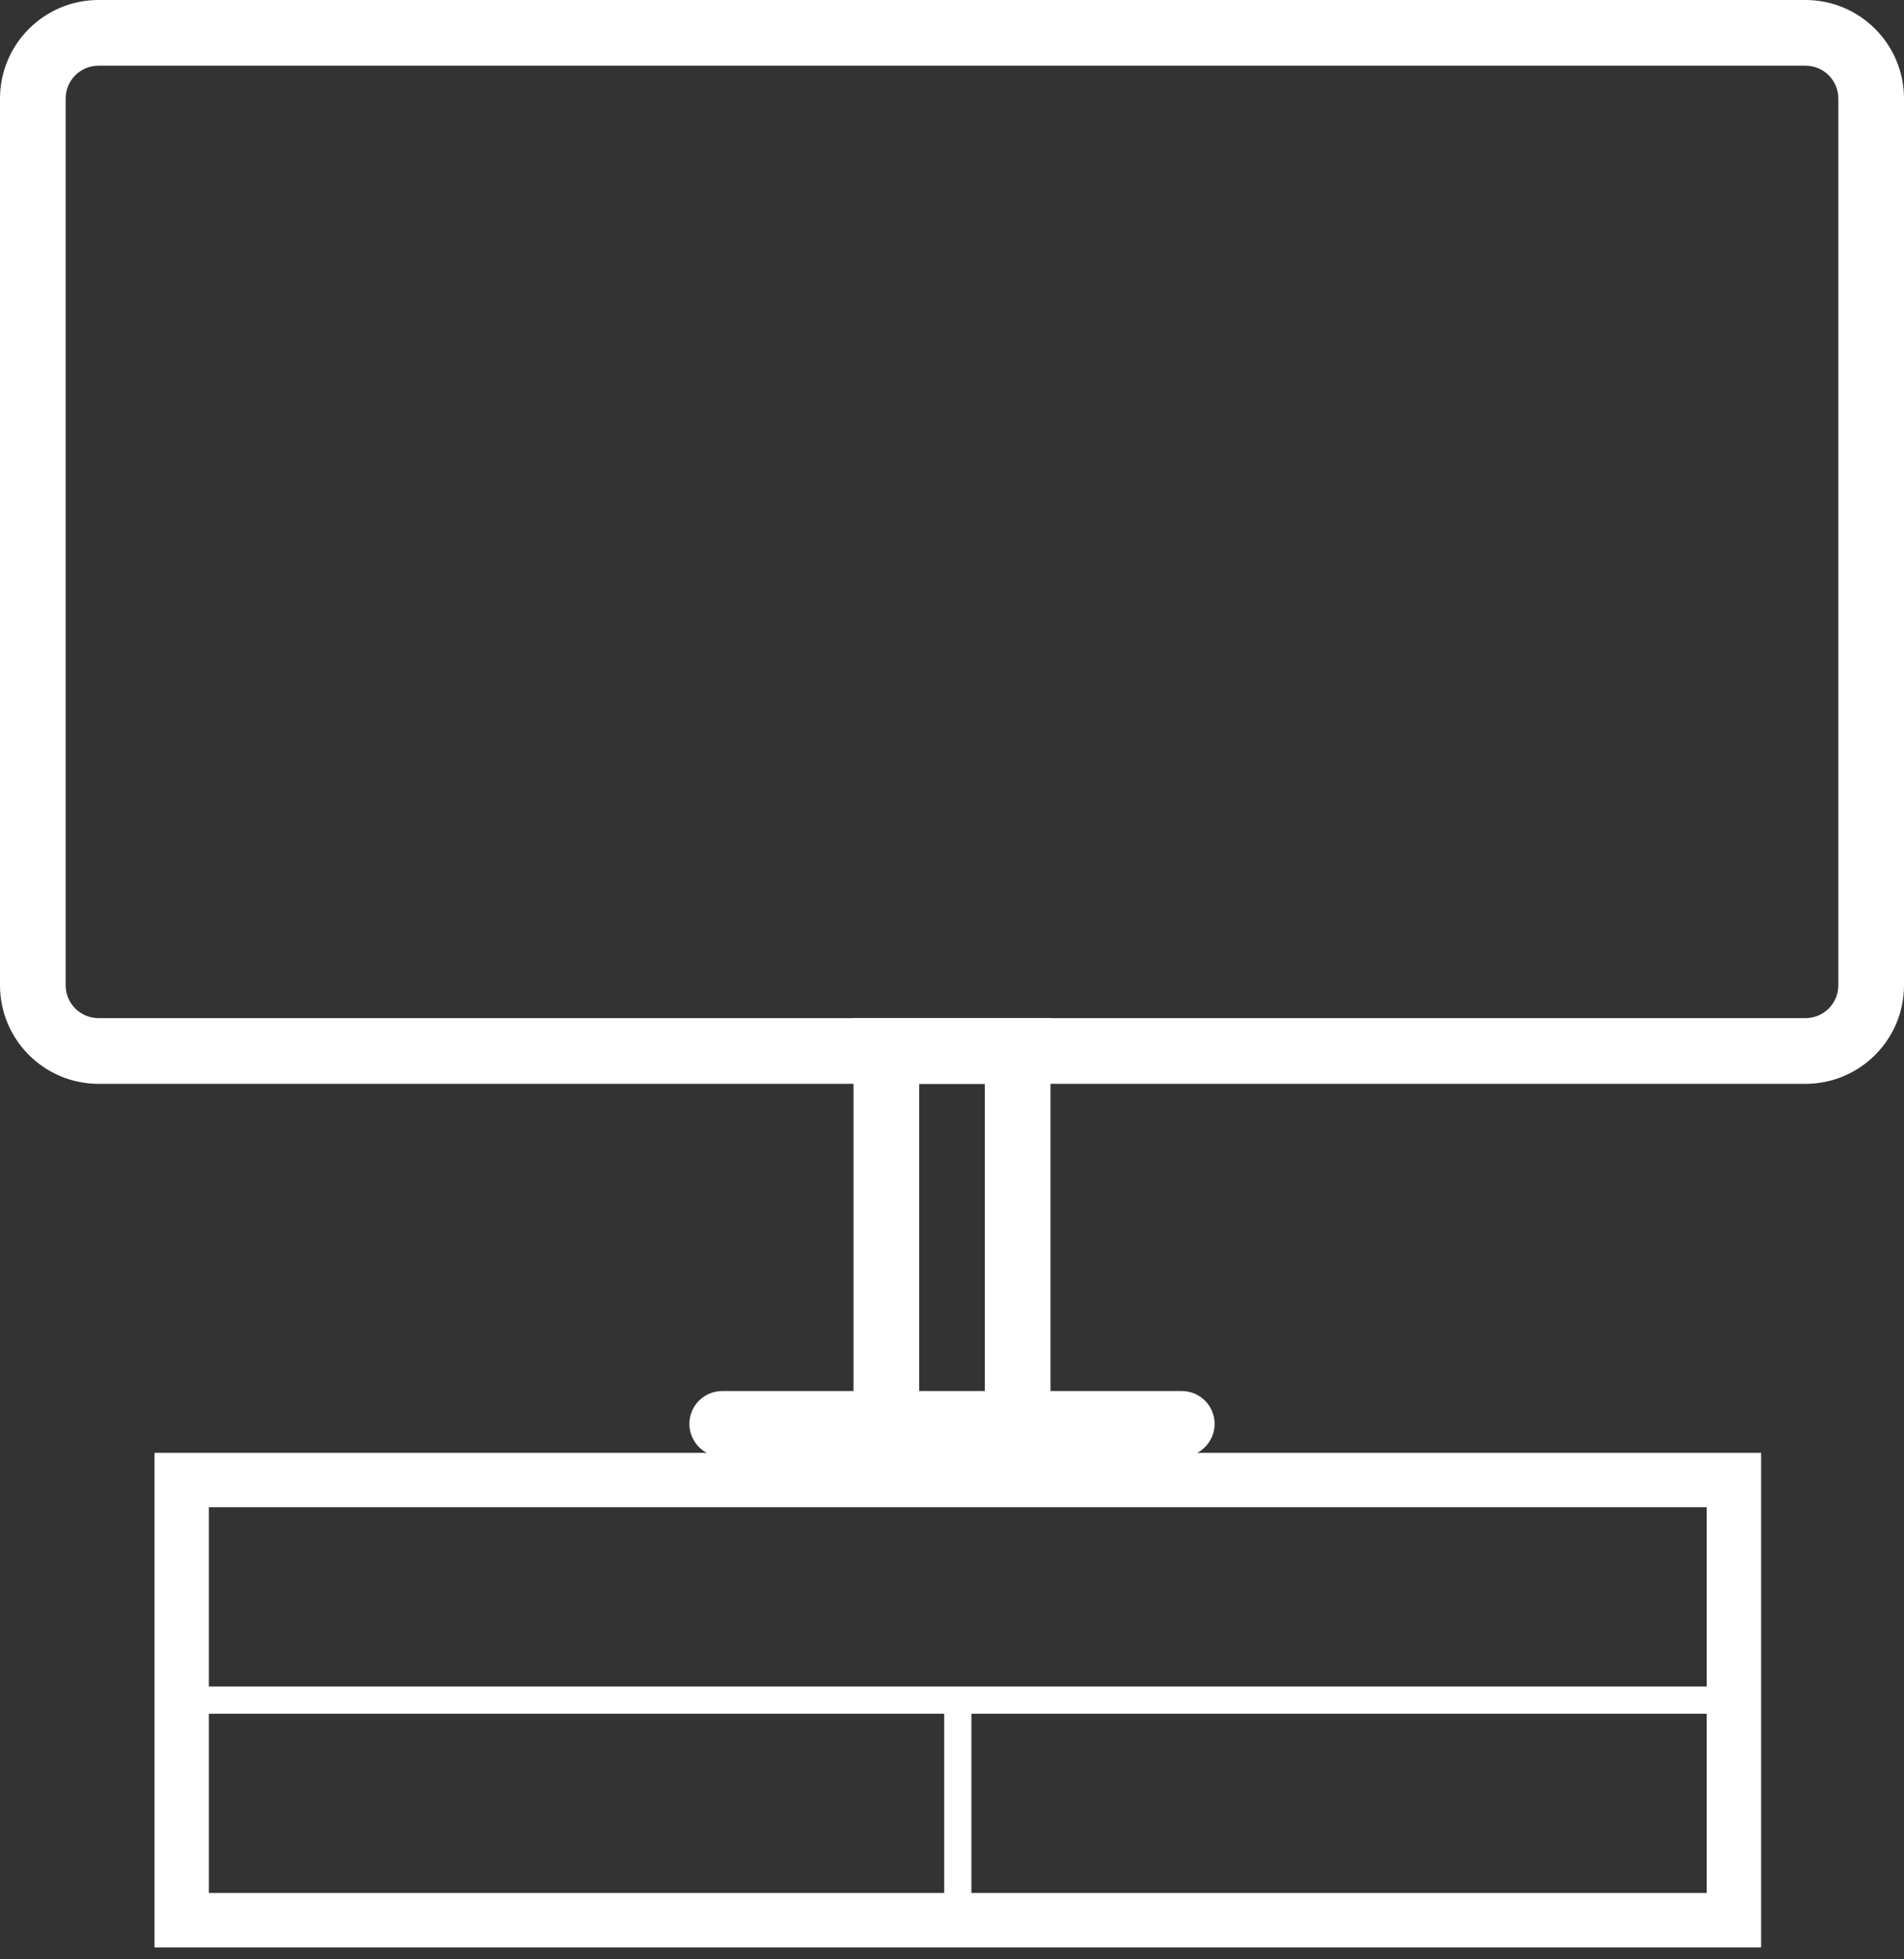
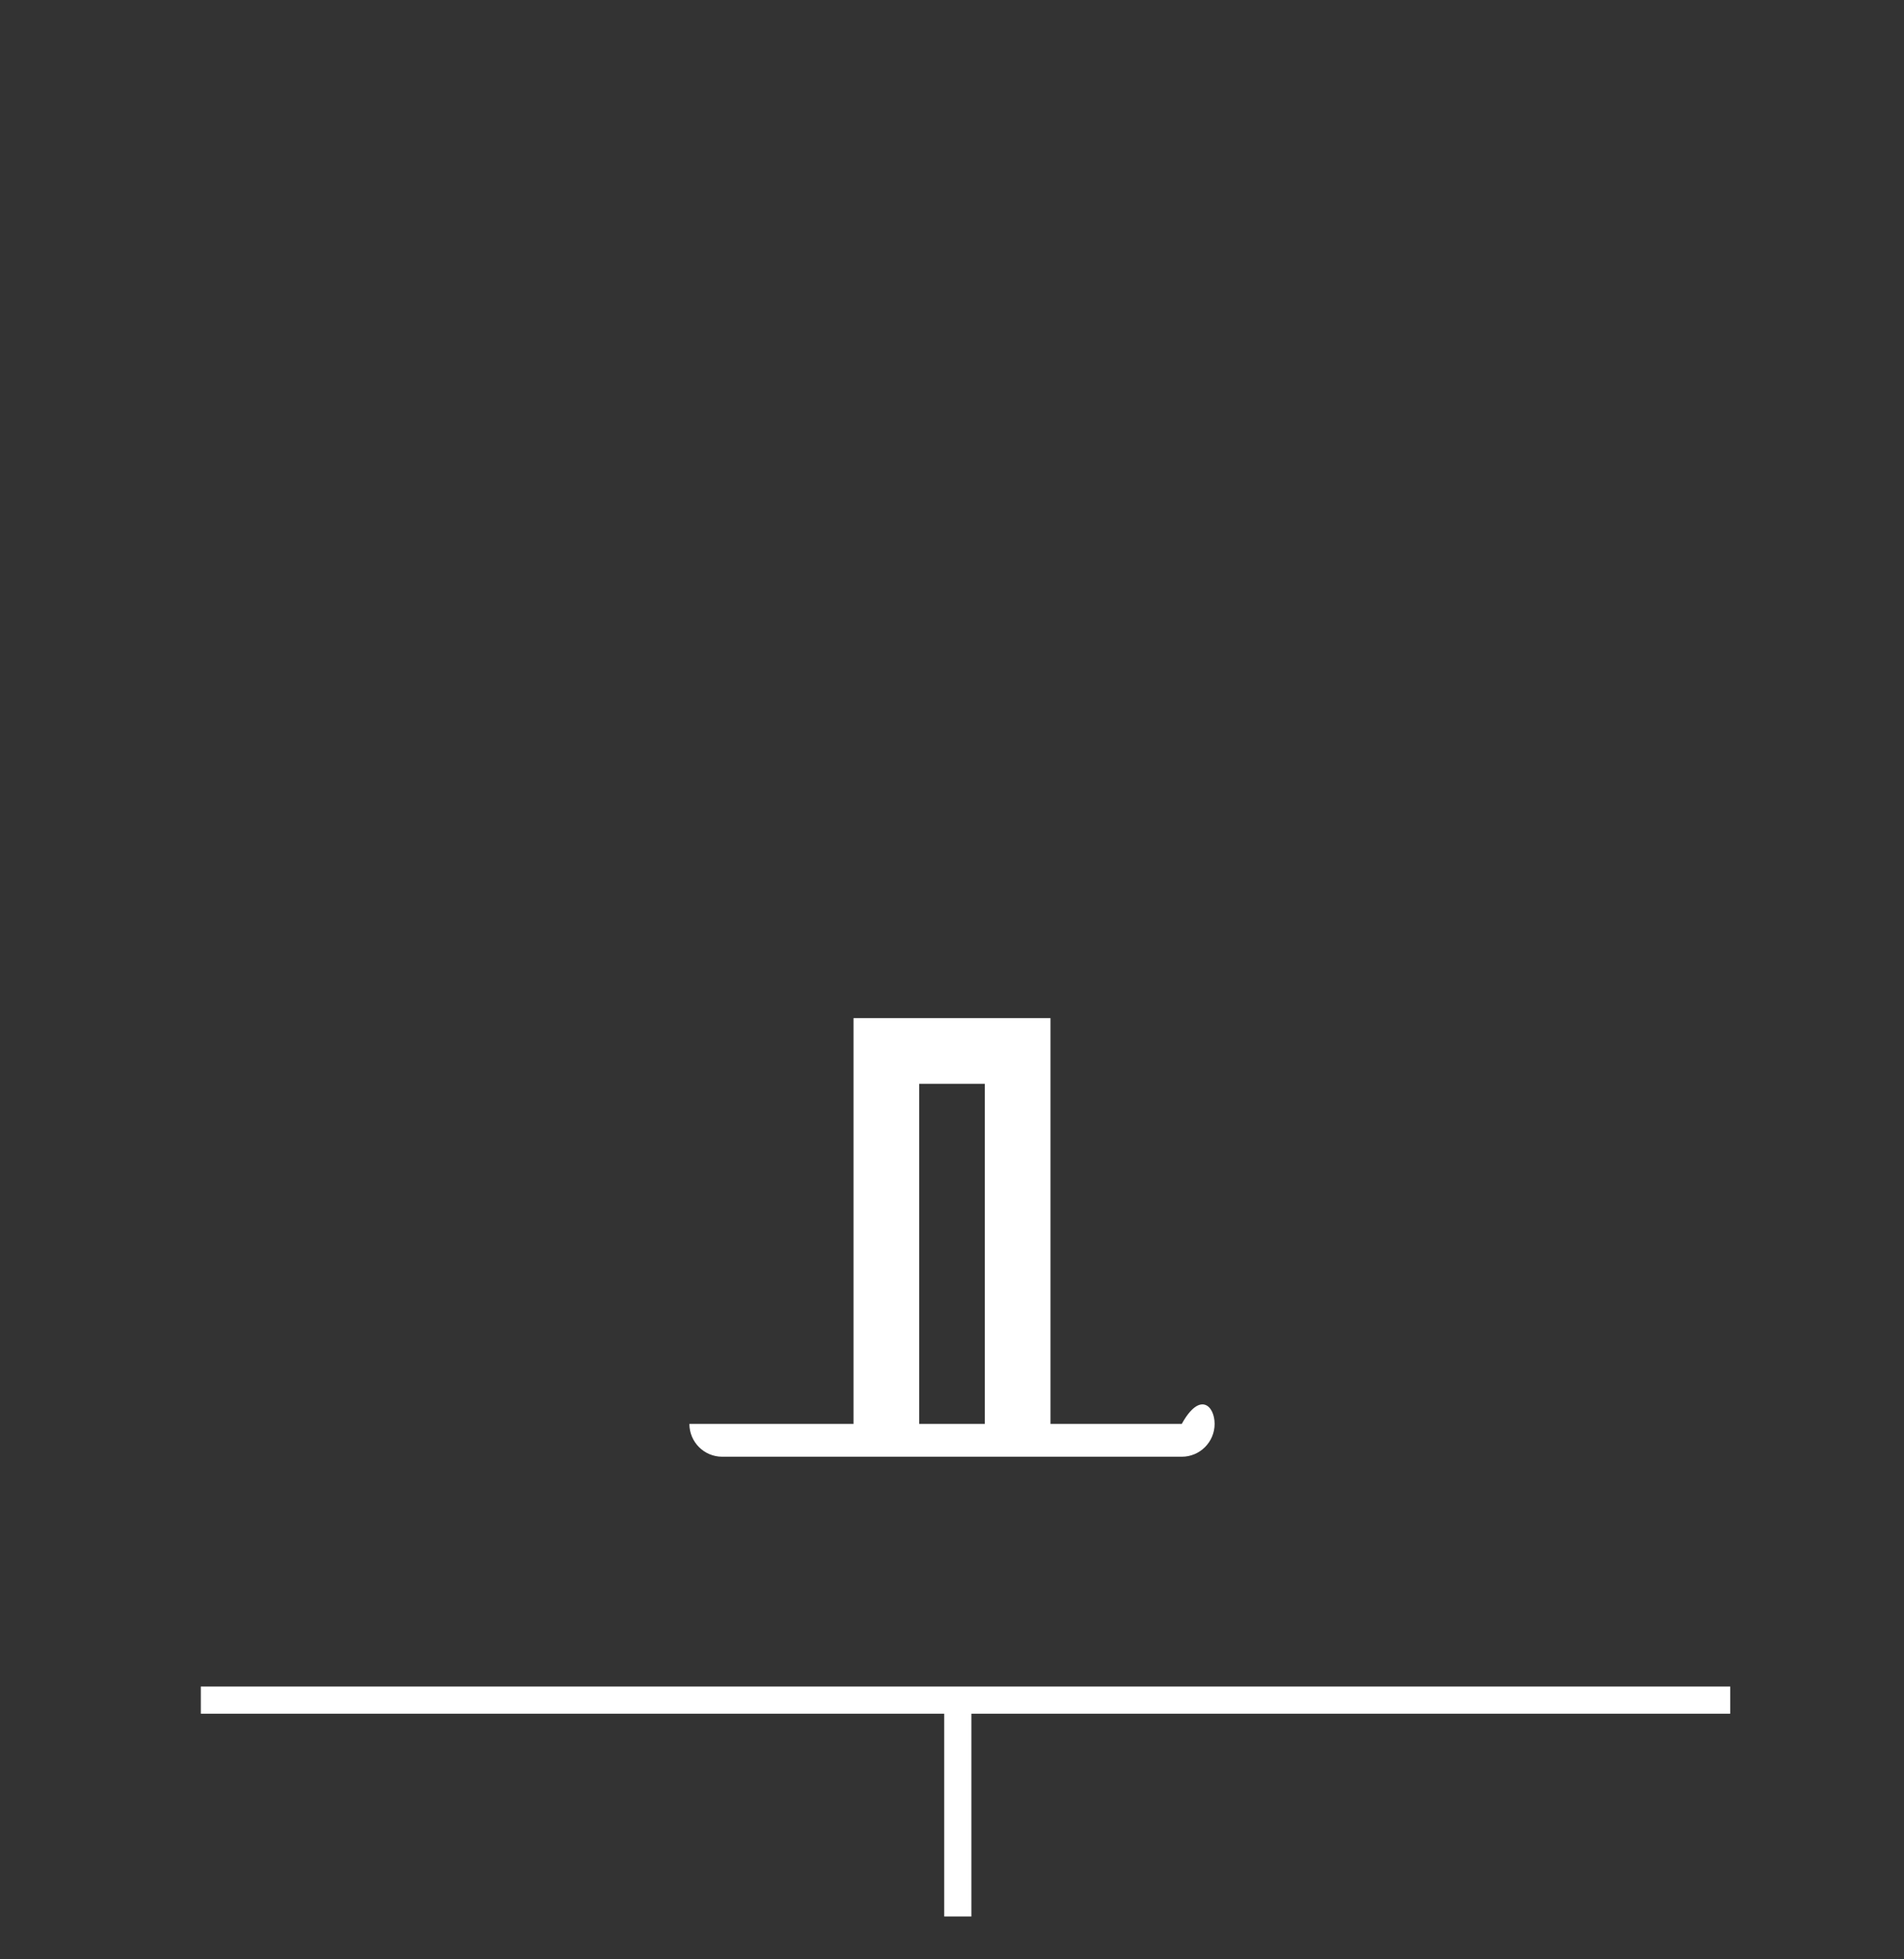
<svg xmlns="http://www.w3.org/2000/svg" width="70" height="72" viewBox="0 0 70 72" fill="none">
  <rect x="0" y="0" width="70" height="72" fill="#333333" stroke="none" />
-   <path d="M6.68 54.387H63.747V70.562H6.68V54.387Z" stroke="white" stroke-width="2" />
-   <path d="M66.379 39.828H3.621C1.624 39.828 0 38.204 0 36.207V3.621C0 1.624 1.624 0 3.621 0H66.379C68.376 0 70 1.624 70 3.621V36.207C70 38.204 68.376 39.828 66.379 39.828ZM3.621 2.414C2.955 2.414 2.414 2.955 2.414 3.621V36.207C2.414 36.873 2.955 37.414 3.621 37.414H66.379C67.045 37.414 67.586 36.873 67.586 36.207V3.621C67.586 2.955 67.045 2.414 66.379 2.414H3.621Z" fill="white" />
-   <path d="M43.448 53.531H26.552C25.885 53.531 25.345 52.99 25.345 52.324C25.345 51.658 25.885 51.117 26.552 51.117H43.448C44.114 51.117 44.655 51.658 44.655 52.324C44.655 52.99 44.114 53.531 43.448 53.531Z" fill="white" />
+   <path d="M43.448 53.531H26.552C25.885 53.531 25.345 52.99 25.345 52.324H43.448C44.114 51.117 44.655 51.658 44.655 52.324C44.655 52.99 44.114 53.531 43.448 53.531Z" fill="white" />
  <path d="M38.621 52.5H36.207V39.827H33.793V52.5H31.379V37.414H38.621V52.5Z" fill="white" />
  <path d="M7.383 62.475H63.611M35.213 62.475V70.426" stroke="white" />
</svg>